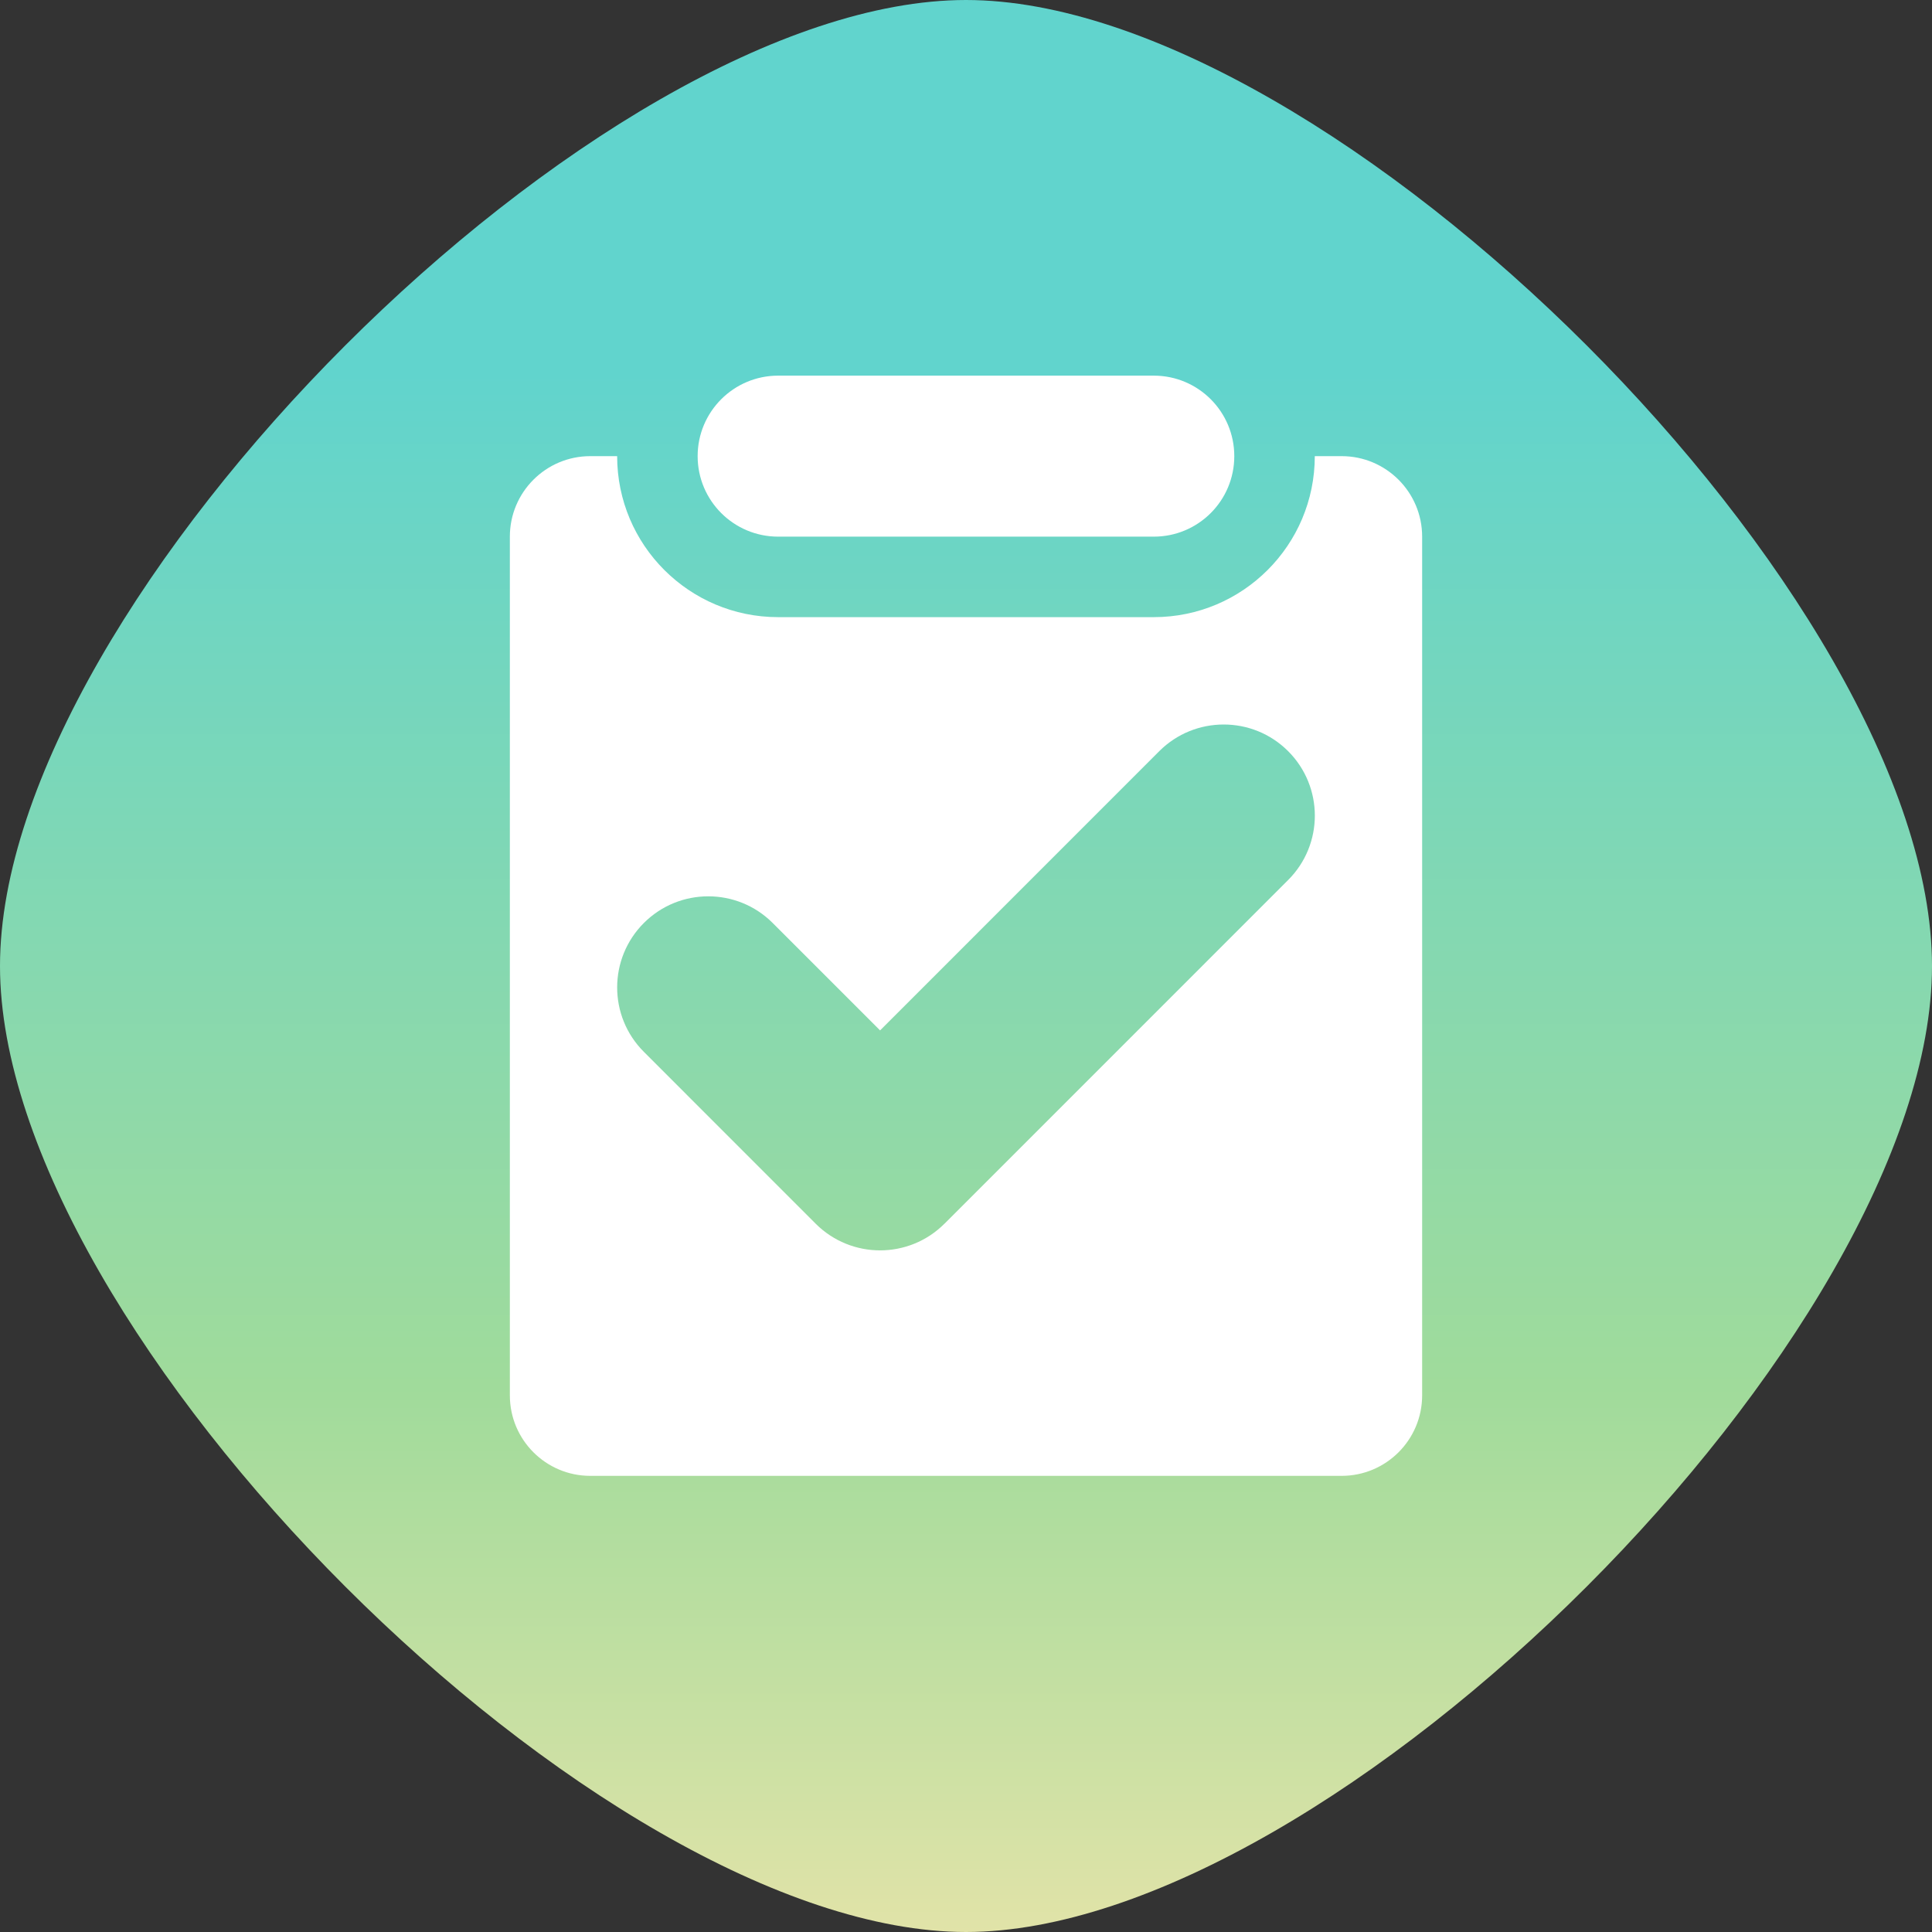
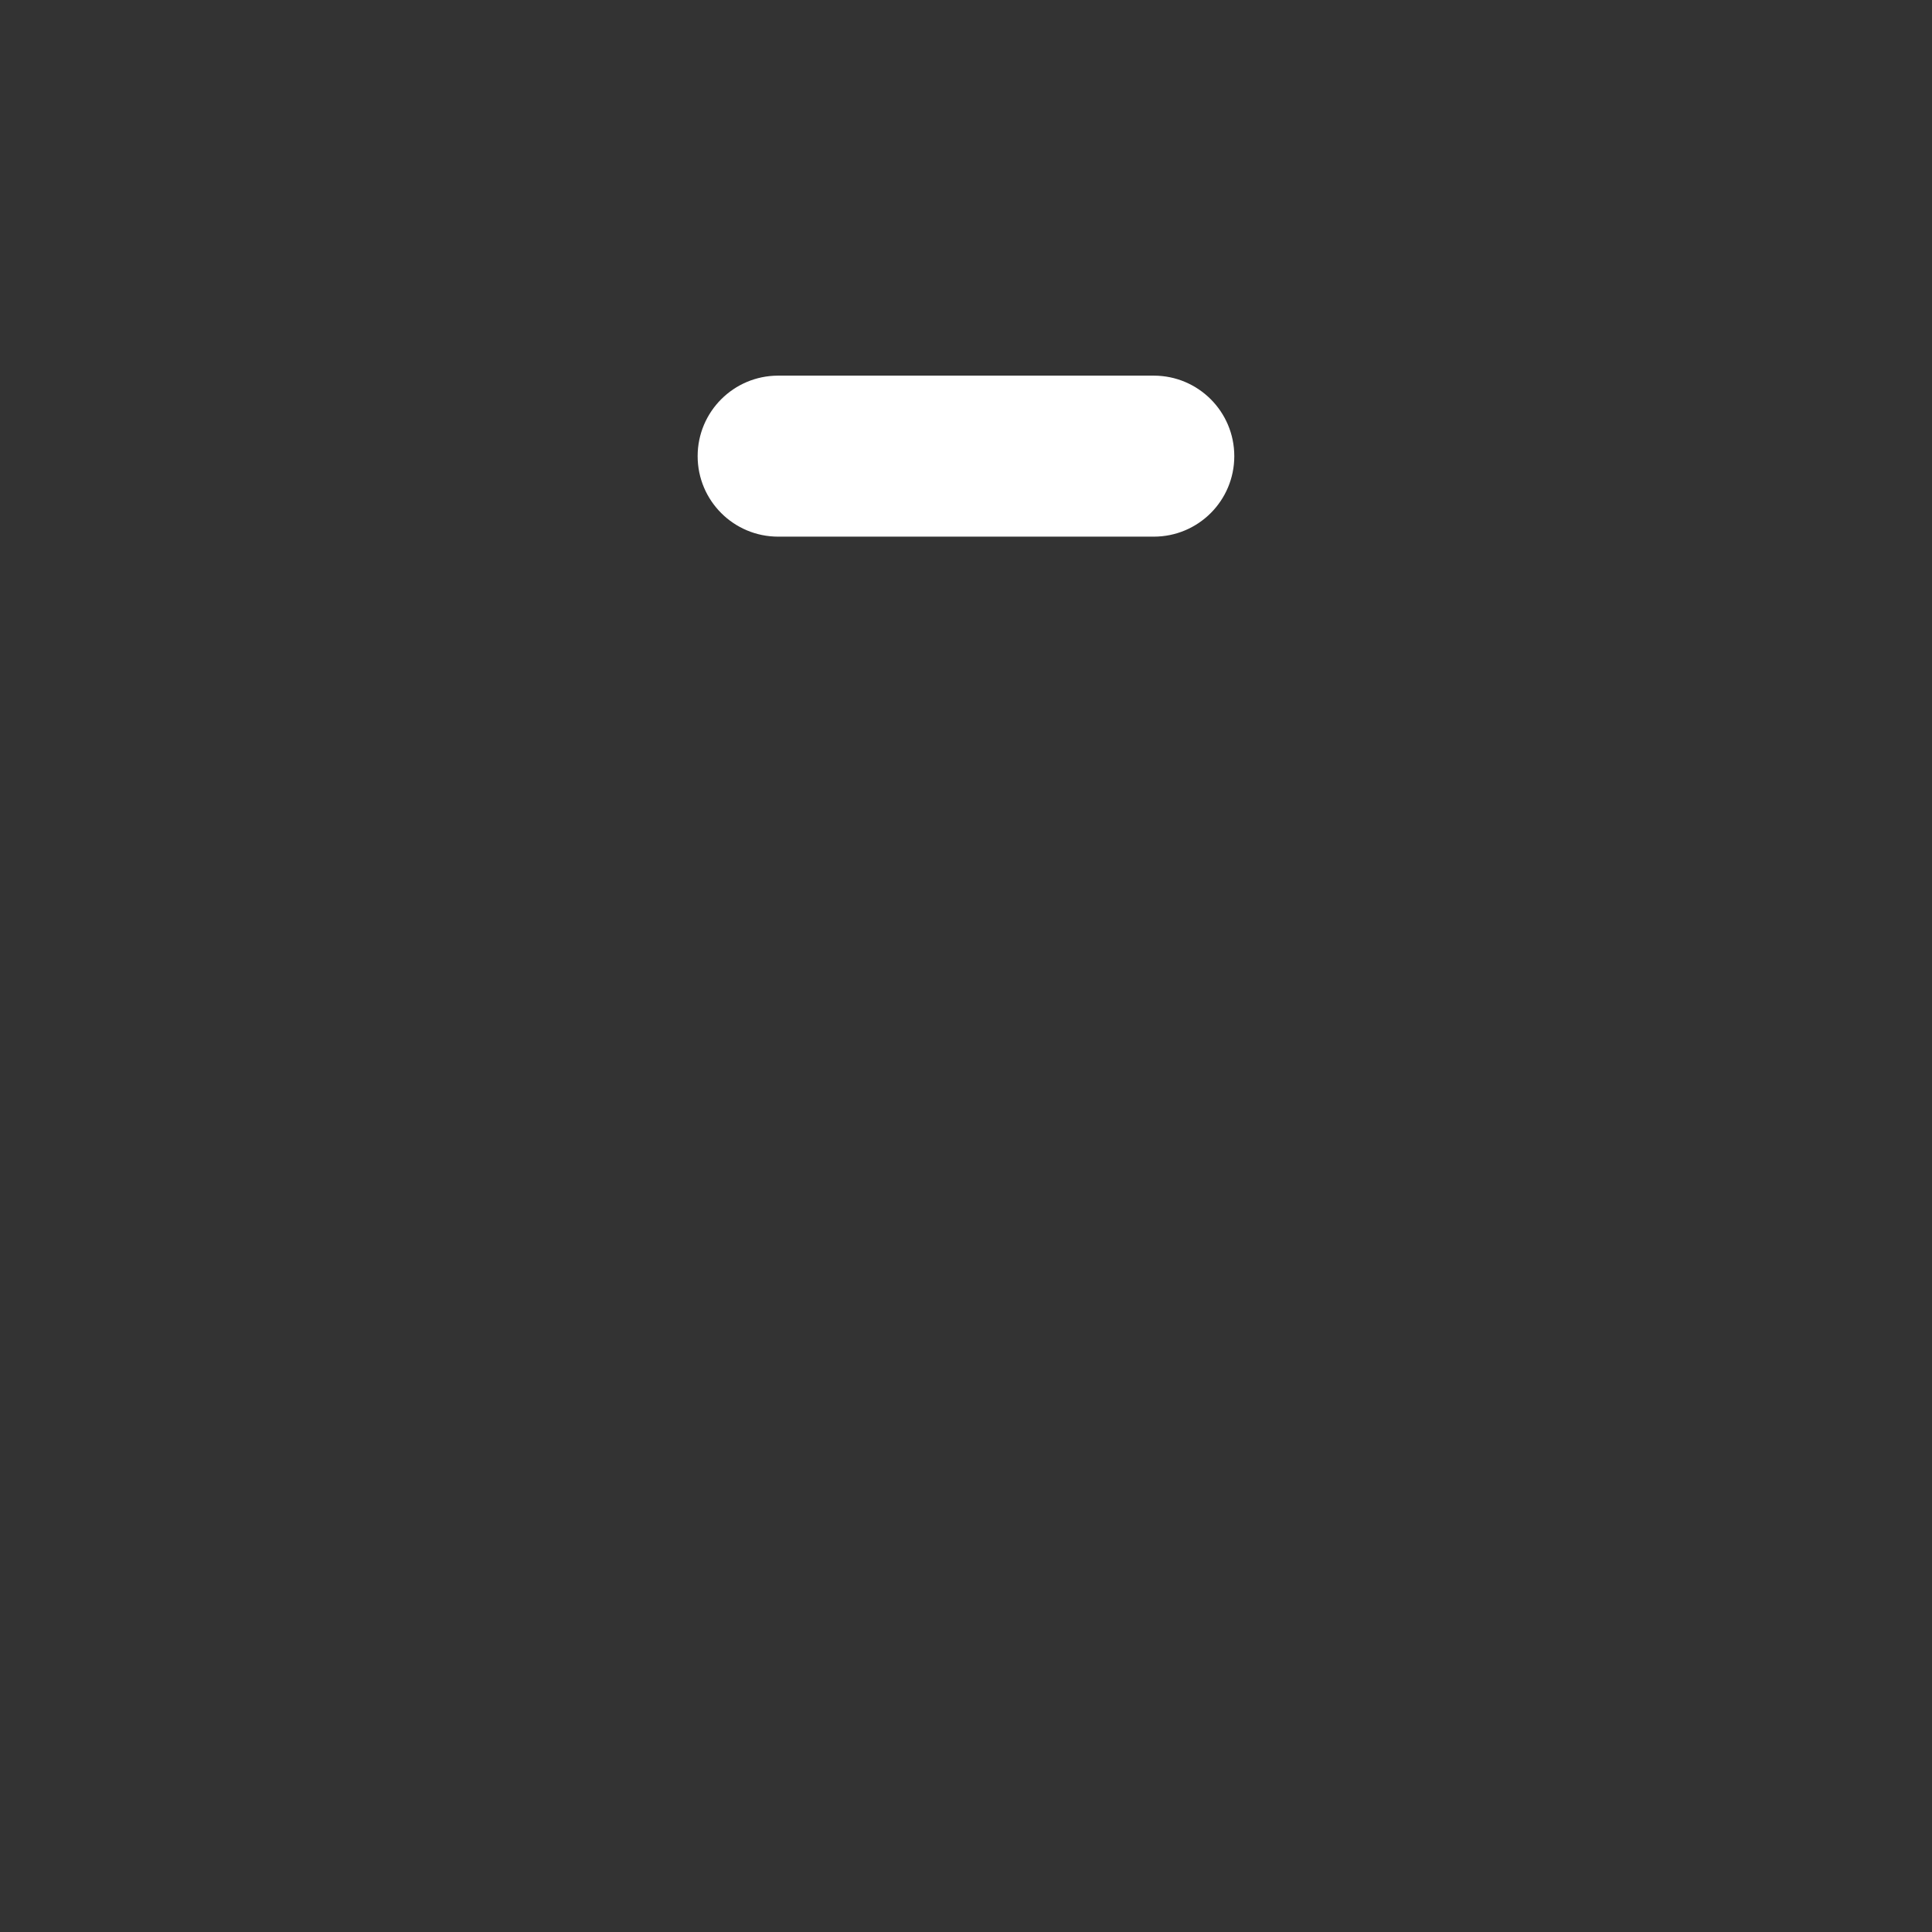
<svg xmlns="http://www.w3.org/2000/svg" width="30" height="30" viewBox="0 0 30 30" fill="none" class="chakra-icon css-1a4mjt9">
  <rect x="0" y="0" width="30" height="30" fill="#333333" stroke="none" />
-   <path d="M0 15C0 9.3 9.3 0 15 0C20.7 0 30 9.3 30 15C30 20.7 20.7 30 15 30C9.3 30 0 20.7 0 15Z" fill="url(#paint0_linear_754_8470)" />
  <path d="M12.083 5.833C11.393 5.833 10.833 6.393 10.833 7.083C10.833 7.774 11.393 8.333 12.083 8.333H17.916C18.607 8.333 19.166 7.774 19.166 7.083C19.166 6.393 18.607 5.833 17.916 5.833H12.083Z" fill="white" />
-   <path fill-rule="evenodd" clip-rule="evenodd" d="M9.583 7.083H9.166C8.476 7.083 7.917 7.643 7.917 8.333V21.667C7.917 22.357 8.476 22.917 9.166 22.917L20.833 22.917C21.523 22.917 22.083 22.357 22.083 21.667V8.333C22.083 7.643 21.523 7.083 20.833 7.083H20.416C20.416 8.464 19.297 9.583 17.916 9.583H12.083C10.703 9.583 9.583 8.464 9.583 7.083ZM20.002 13.665C20.555 13.113 20.555 12.217 20.002 11.664C19.45 11.112 18.554 11.112 18.001 11.664L13.666 16L11.998 14.332C11.446 13.78 10.55 13.78 9.998 14.332C9.445 14.885 9.445 15.781 9.998 16.333L12.665 19.001C13.218 19.554 14.114 19.554 14.666 19.001L14.671 18.997L20.002 13.665Z" fill="white" />
  <defs>
    <linearGradient id="paint0_linear_754_8470" x1="15" y1="0" x2="15" y2="30" gradientUnits="userSpaceOnUse">
      <stop offset="0.192" stop-color="#61D4CD" />
      <stop offset="0.718" stop-color="#A0DB9B" />
      <stop offset="1" stop-color="#E1E3A8" />
    </linearGradient>
  </defs>
</svg>